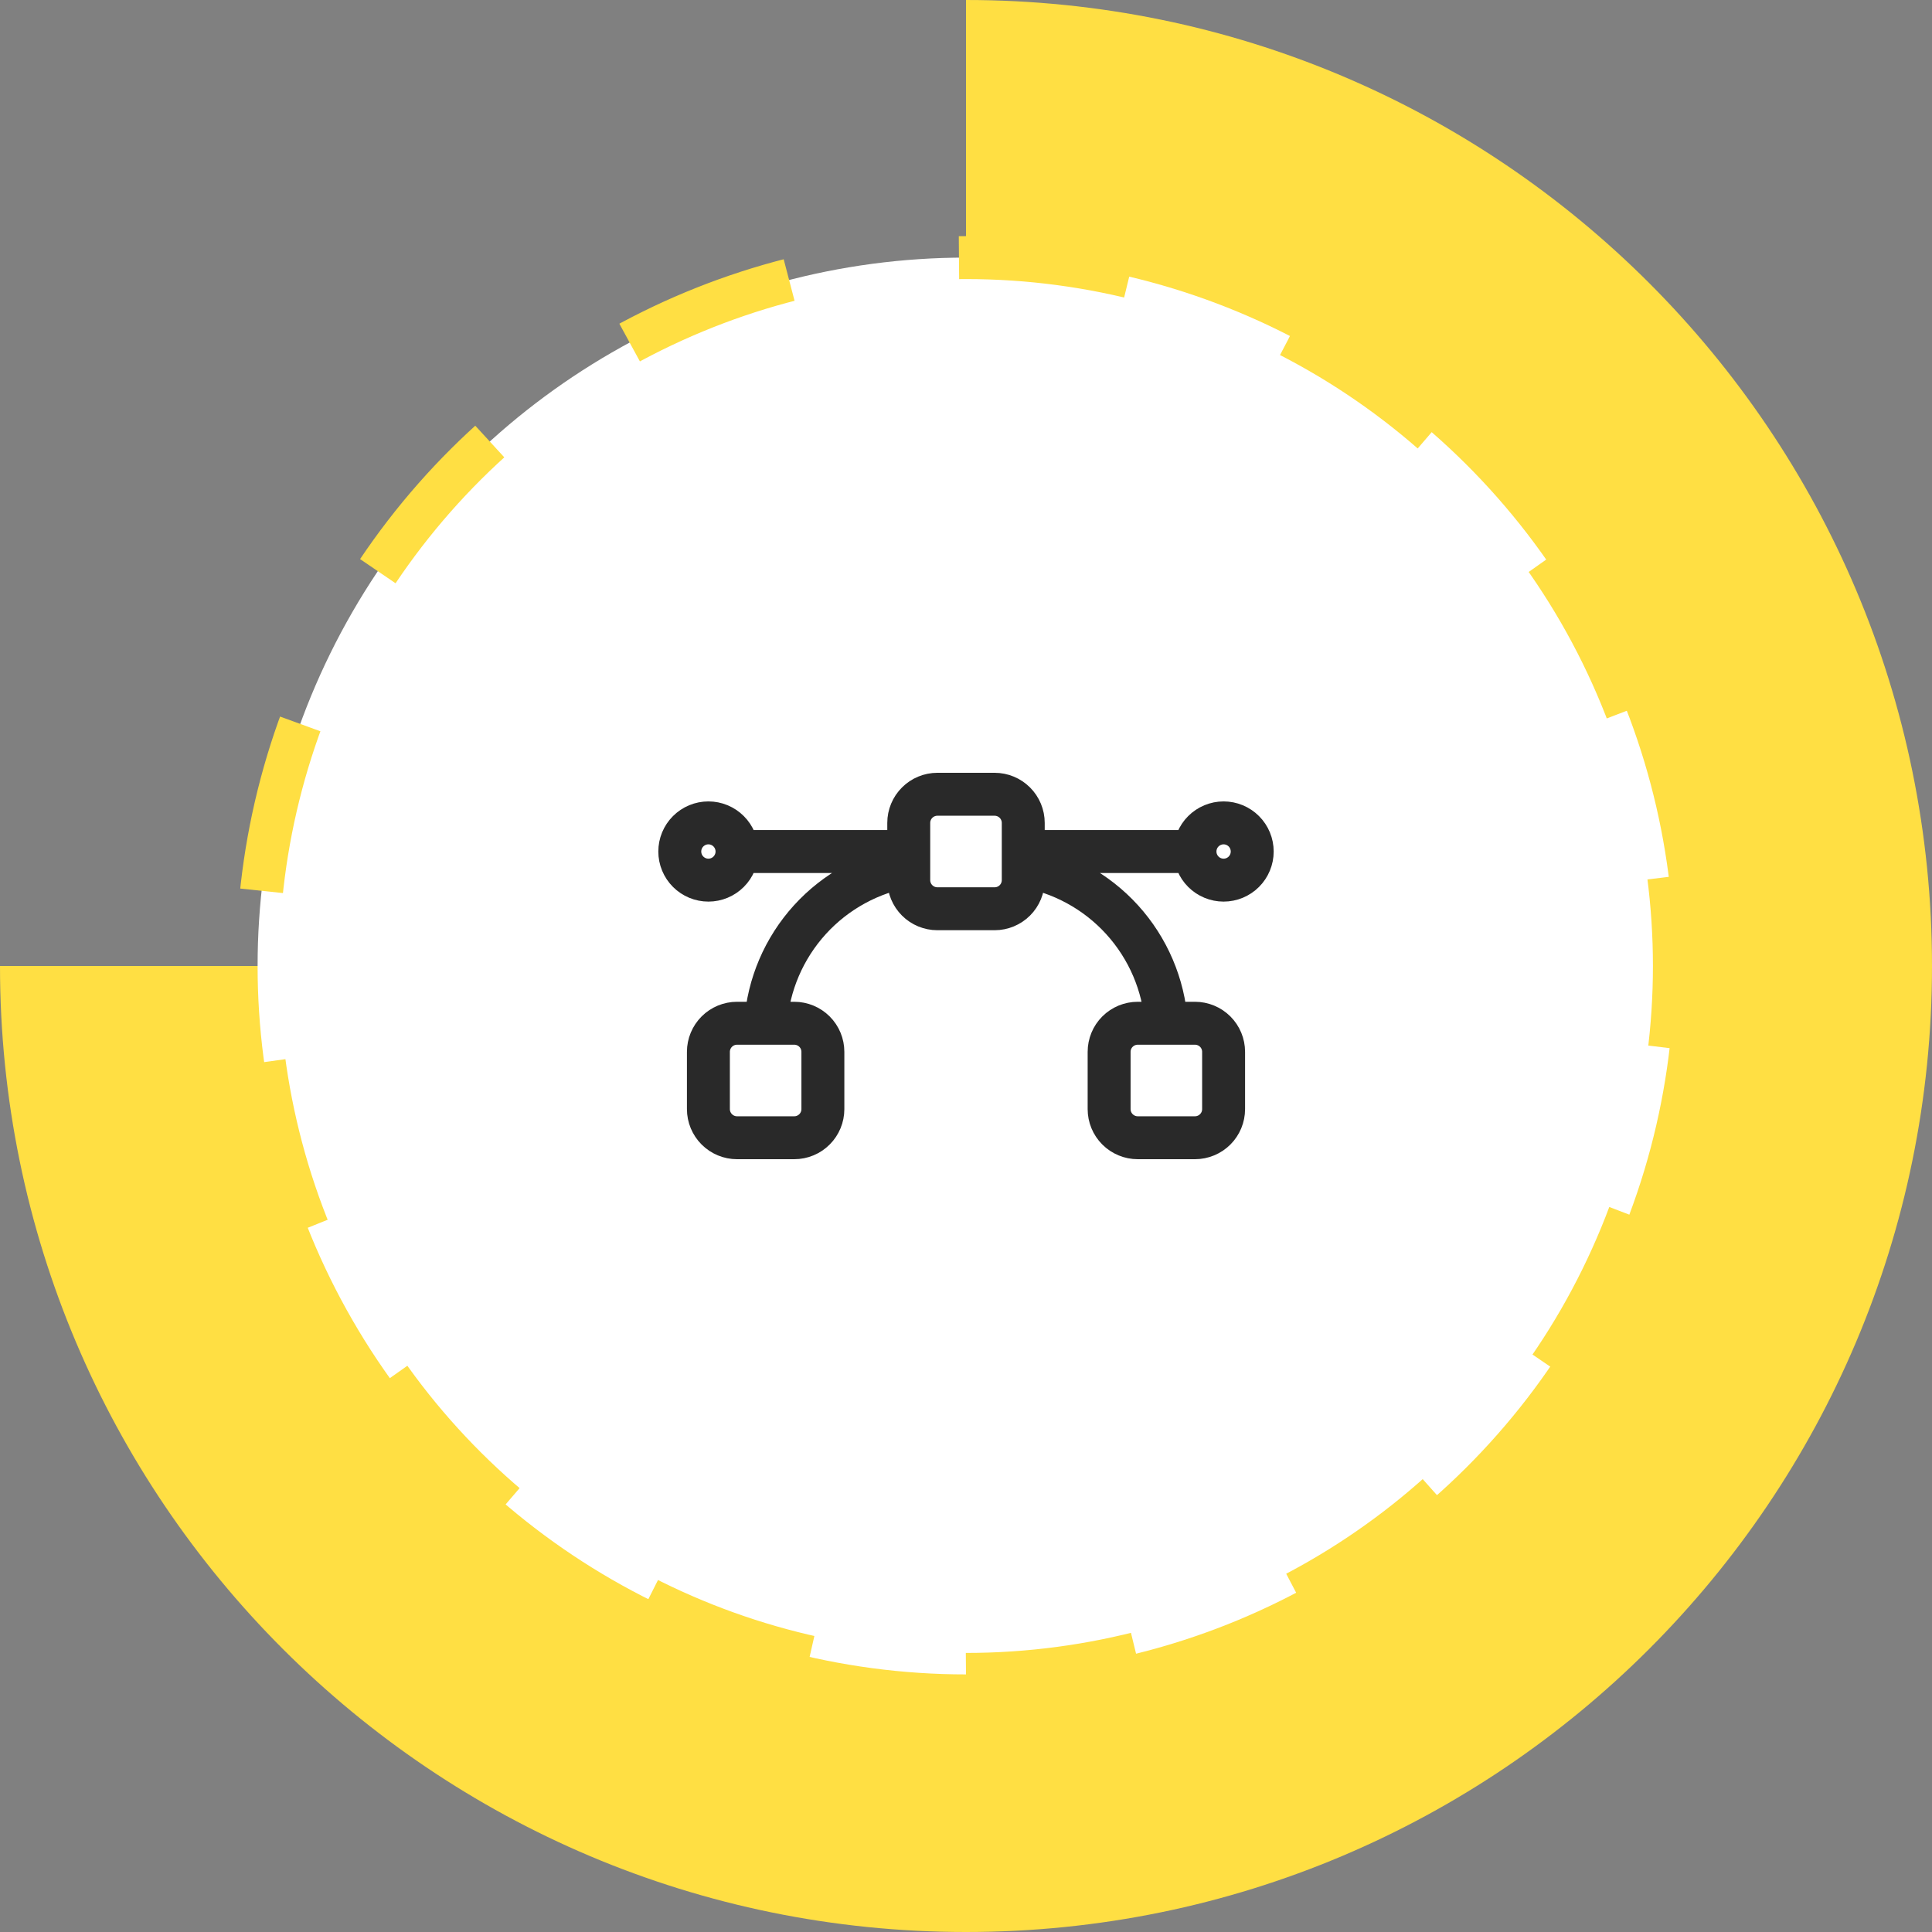
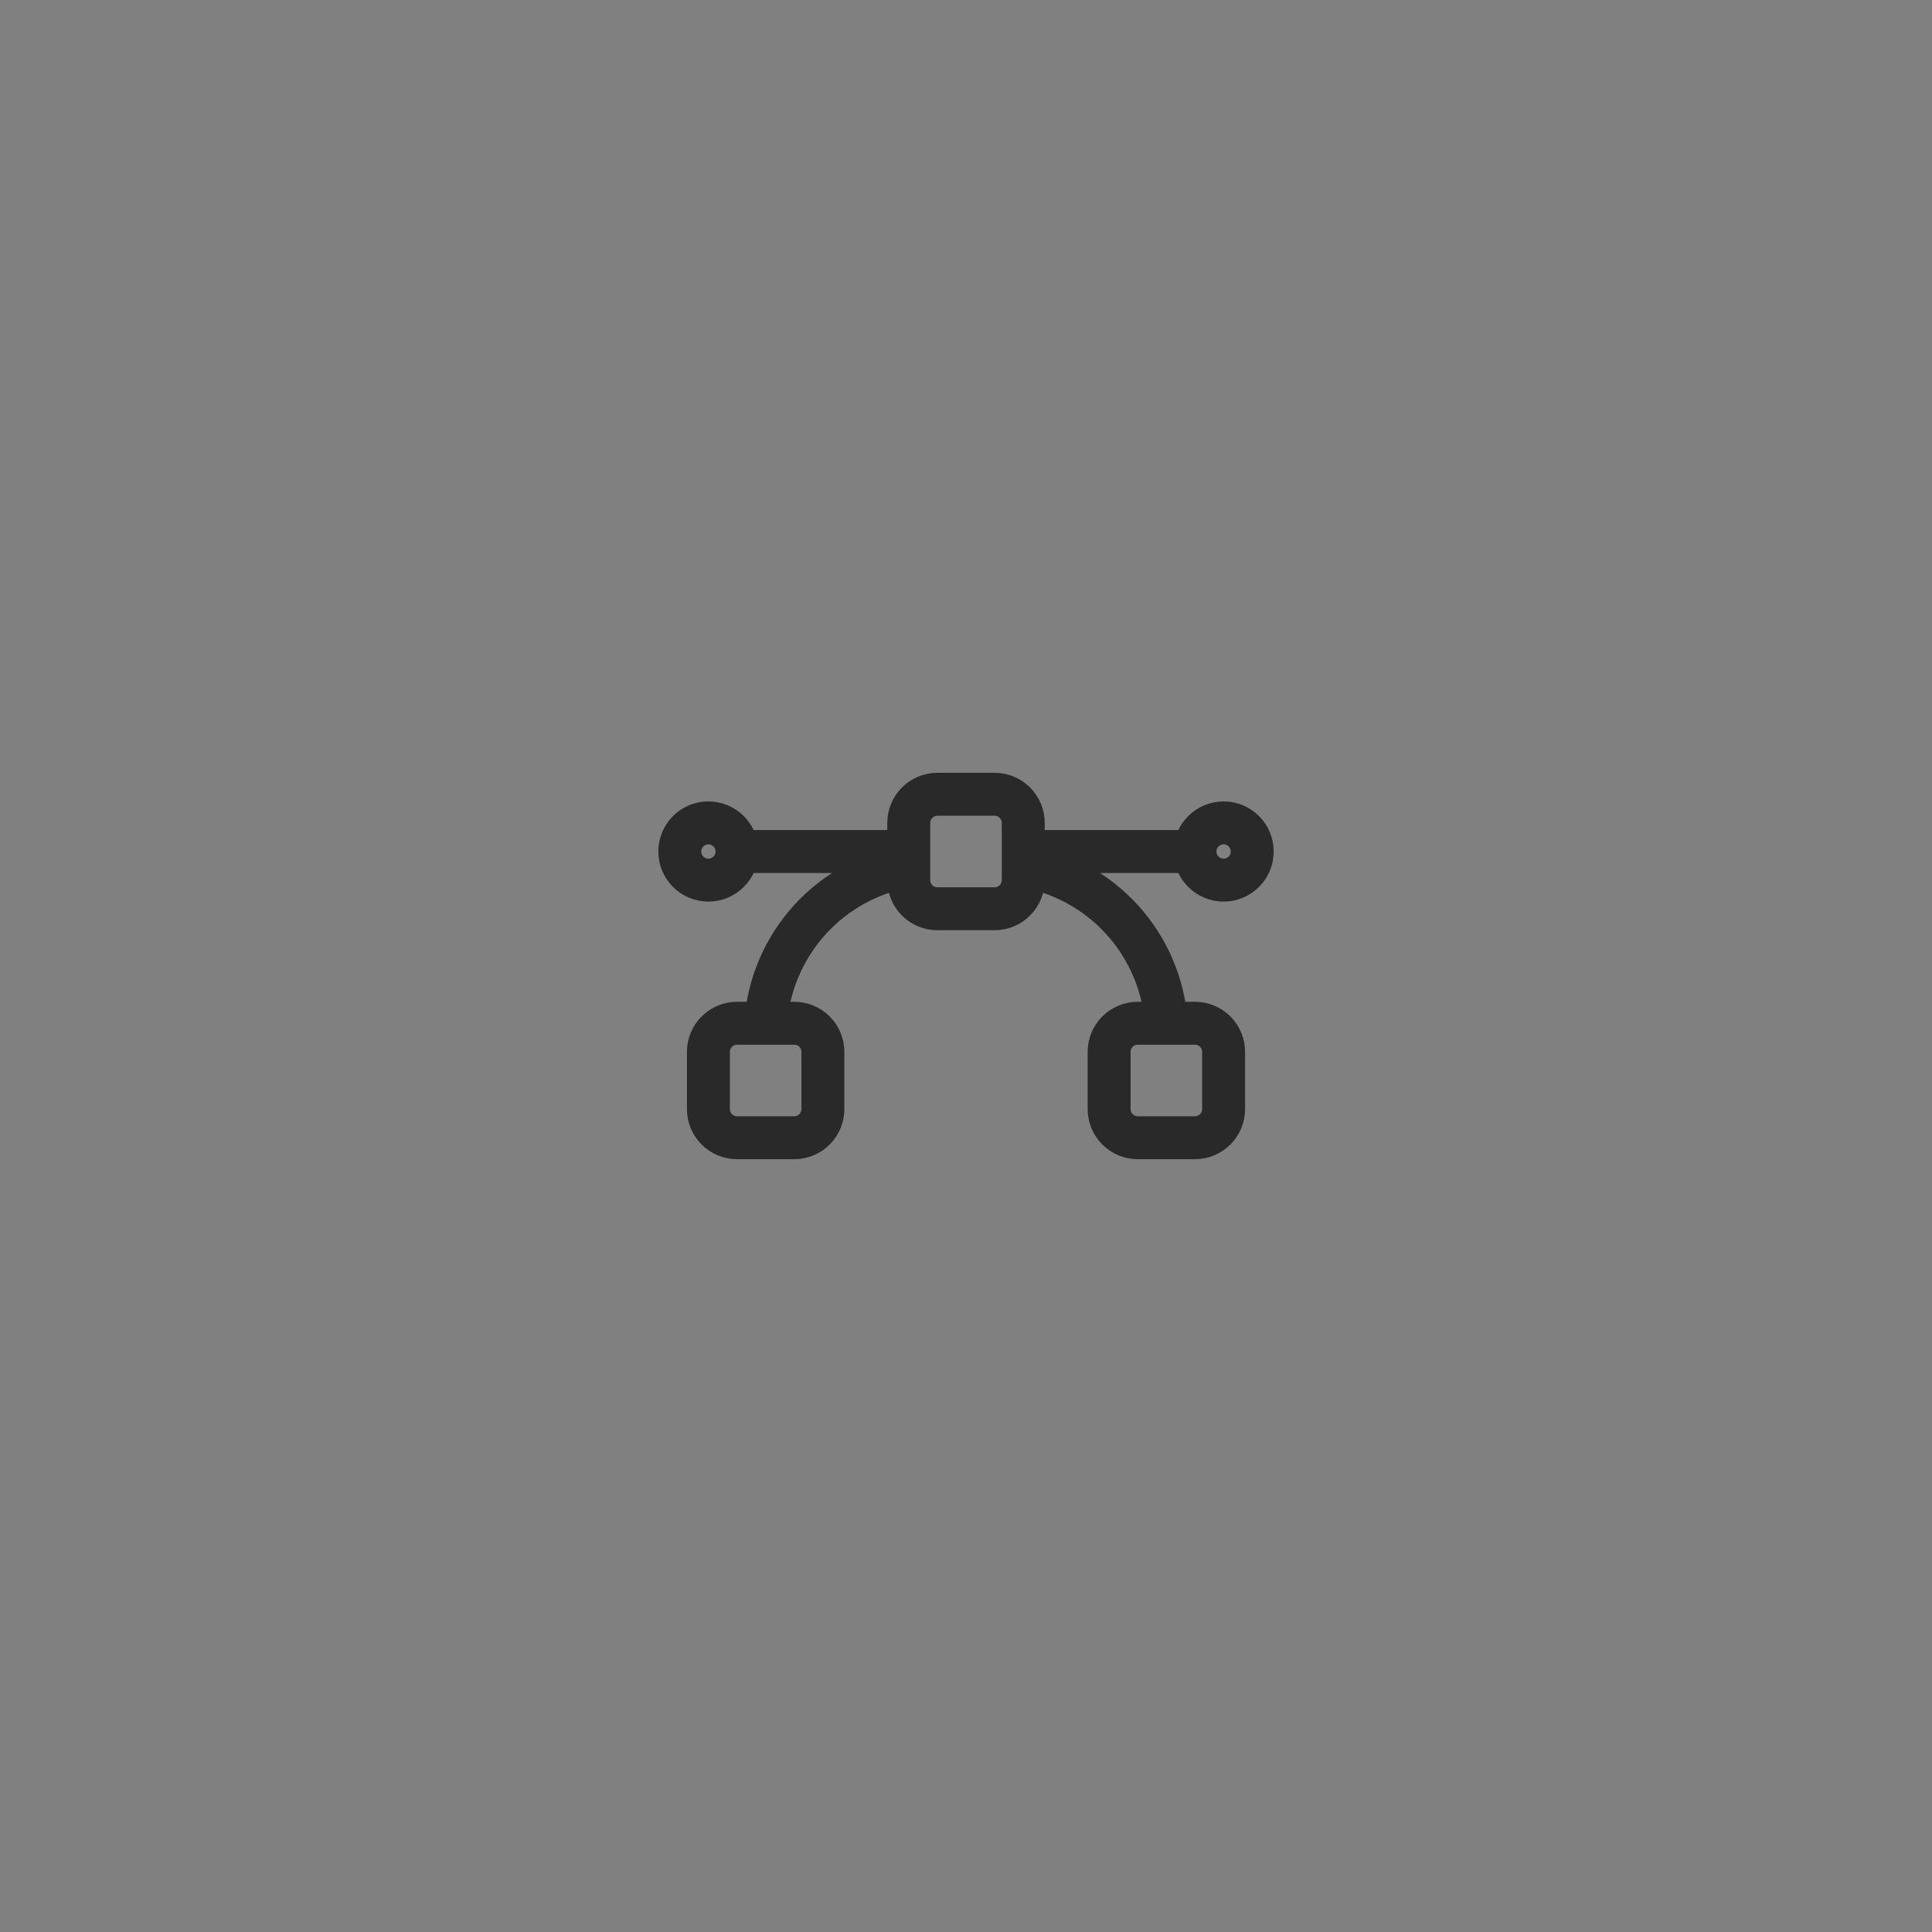
<svg xmlns="http://www.w3.org/2000/svg" width="90" height="90" viewBox="0 0 90 90" fill="none">
  <rect x="0" y="0" width="90" height="90" fill="#808080" stroke="none" />
-   <path d="M45 0L45 45L90 45C90 20.147 69.853 -1.08635e-06 45 0Z" fill="#FFDF43" />
-   <path d="M90 45H45V90C69.853 90 90 69.853 90 45Z" fill="#FFDF43" />
-   <path d="M0 45H45V90C20.147 90 0 69.853 0 45Z" fill="#FFDF43" />
-   <circle cx="32" cy="32" r="33" transform="matrix(1.31134e-07 1 1 -1.31134e-07 13 13)" fill="white" stroke="#FFDF43" stroke-width="2" stroke-dasharray="8 8" />
  <path d="M42.333 40.333C40.56 40.629 38.937 41.513 37.728 42.843C36.518 44.174 35.792 45.873 35.667 47.667M47.667 40.333C49.44 40.629 51.063 41.513 52.272 42.843C53.482 44.174 54.208 45.873 54.333 47.667M42.333 39.667H34.333M34.333 39.667C34.333 40.02 34.193 40.359 33.943 40.609C33.693 40.859 33.354 41 33 41C32.647 41 32.307 40.859 32.057 40.609C31.807 40.359 31.667 40.02 31.667 39.667C31.667 39.313 31.807 38.974 32.057 38.724C32.307 38.474 32.647 38.333 33 38.333C33.354 38.333 33.693 38.474 33.943 38.724C34.193 38.974 34.333 39.313 34.333 39.667ZM55.667 39.667H47.667M55.667 39.667C55.667 40.02 55.807 40.359 56.057 40.609C56.307 40.859 56.647 41 57 41C57.354 41 57.693 40.859 57.943 40.609C58.193 40.359 58.333 40.02 58.333 39.667C58.333 39.313 58.193 38.974 57.943 38.724C57.693 38.474 57.354 38.333 57 38.333C56.647 38.333 56.307 38.474 56.057 38.724C55.807 38.974 55.667 39.313 55.667 39.667ZM33 49C33 48.646 33.141 48.307 33.391 48.057C33.641 47.807 33.98 47.667 34.333 47.667H37C37.354 47.667 37.693 47.807 37.943 48.057C38.193 48.307 38.333 48.646 38.333 49V51.667C38.333 52.02 38.193 52.359 37.943 52.609C37.693 52.859 37.354 53 37 53H34.333C33.98 53 33.641 52.859 33.391 52.609C33.141 52.359 33 52.02 33 51.667V49ZM51.667 49C51.667 48.646 51.807 48.307 52.057 48.057C52.307 47.807 52.647 47.667 53 47.667H55.667C56.02 47.667 56.359 47.807 56.61 48.057C56.86 48.307 57 48.646 57 49V51.667C57 52.02 56.86 52.359 56.61 52.609C56.359 52.859 56.02 53 55.667 53H53C52.647 53 52.307 52.859 52.057 52.609C51.807 52.359 51.667 52.02 51.667 51.667V49ZM42.333 38.333C42.333 37.98 42.474 37.641 42.724 37.391C42.974 37.141 43.313 37 43.667 37H46.333C46.687 37 47.026 37.141 47.276 37.391C47.526 37.641 47.667 37.98 47.667 38.333V41C47.667 41.354 47.526 41.693 47.276 41.943C47.026 42.193 46.687 42.333 46.333 42.333H43.667C43.313 42.333 42.974 42.193 42.724 41.943C42.474 41.693 42.333 41.354 42.333 41V38.333Z" stroke="#292929" stroke-width="2" stroke-linecap="round" stroke-linejoin="round" />
</svg>